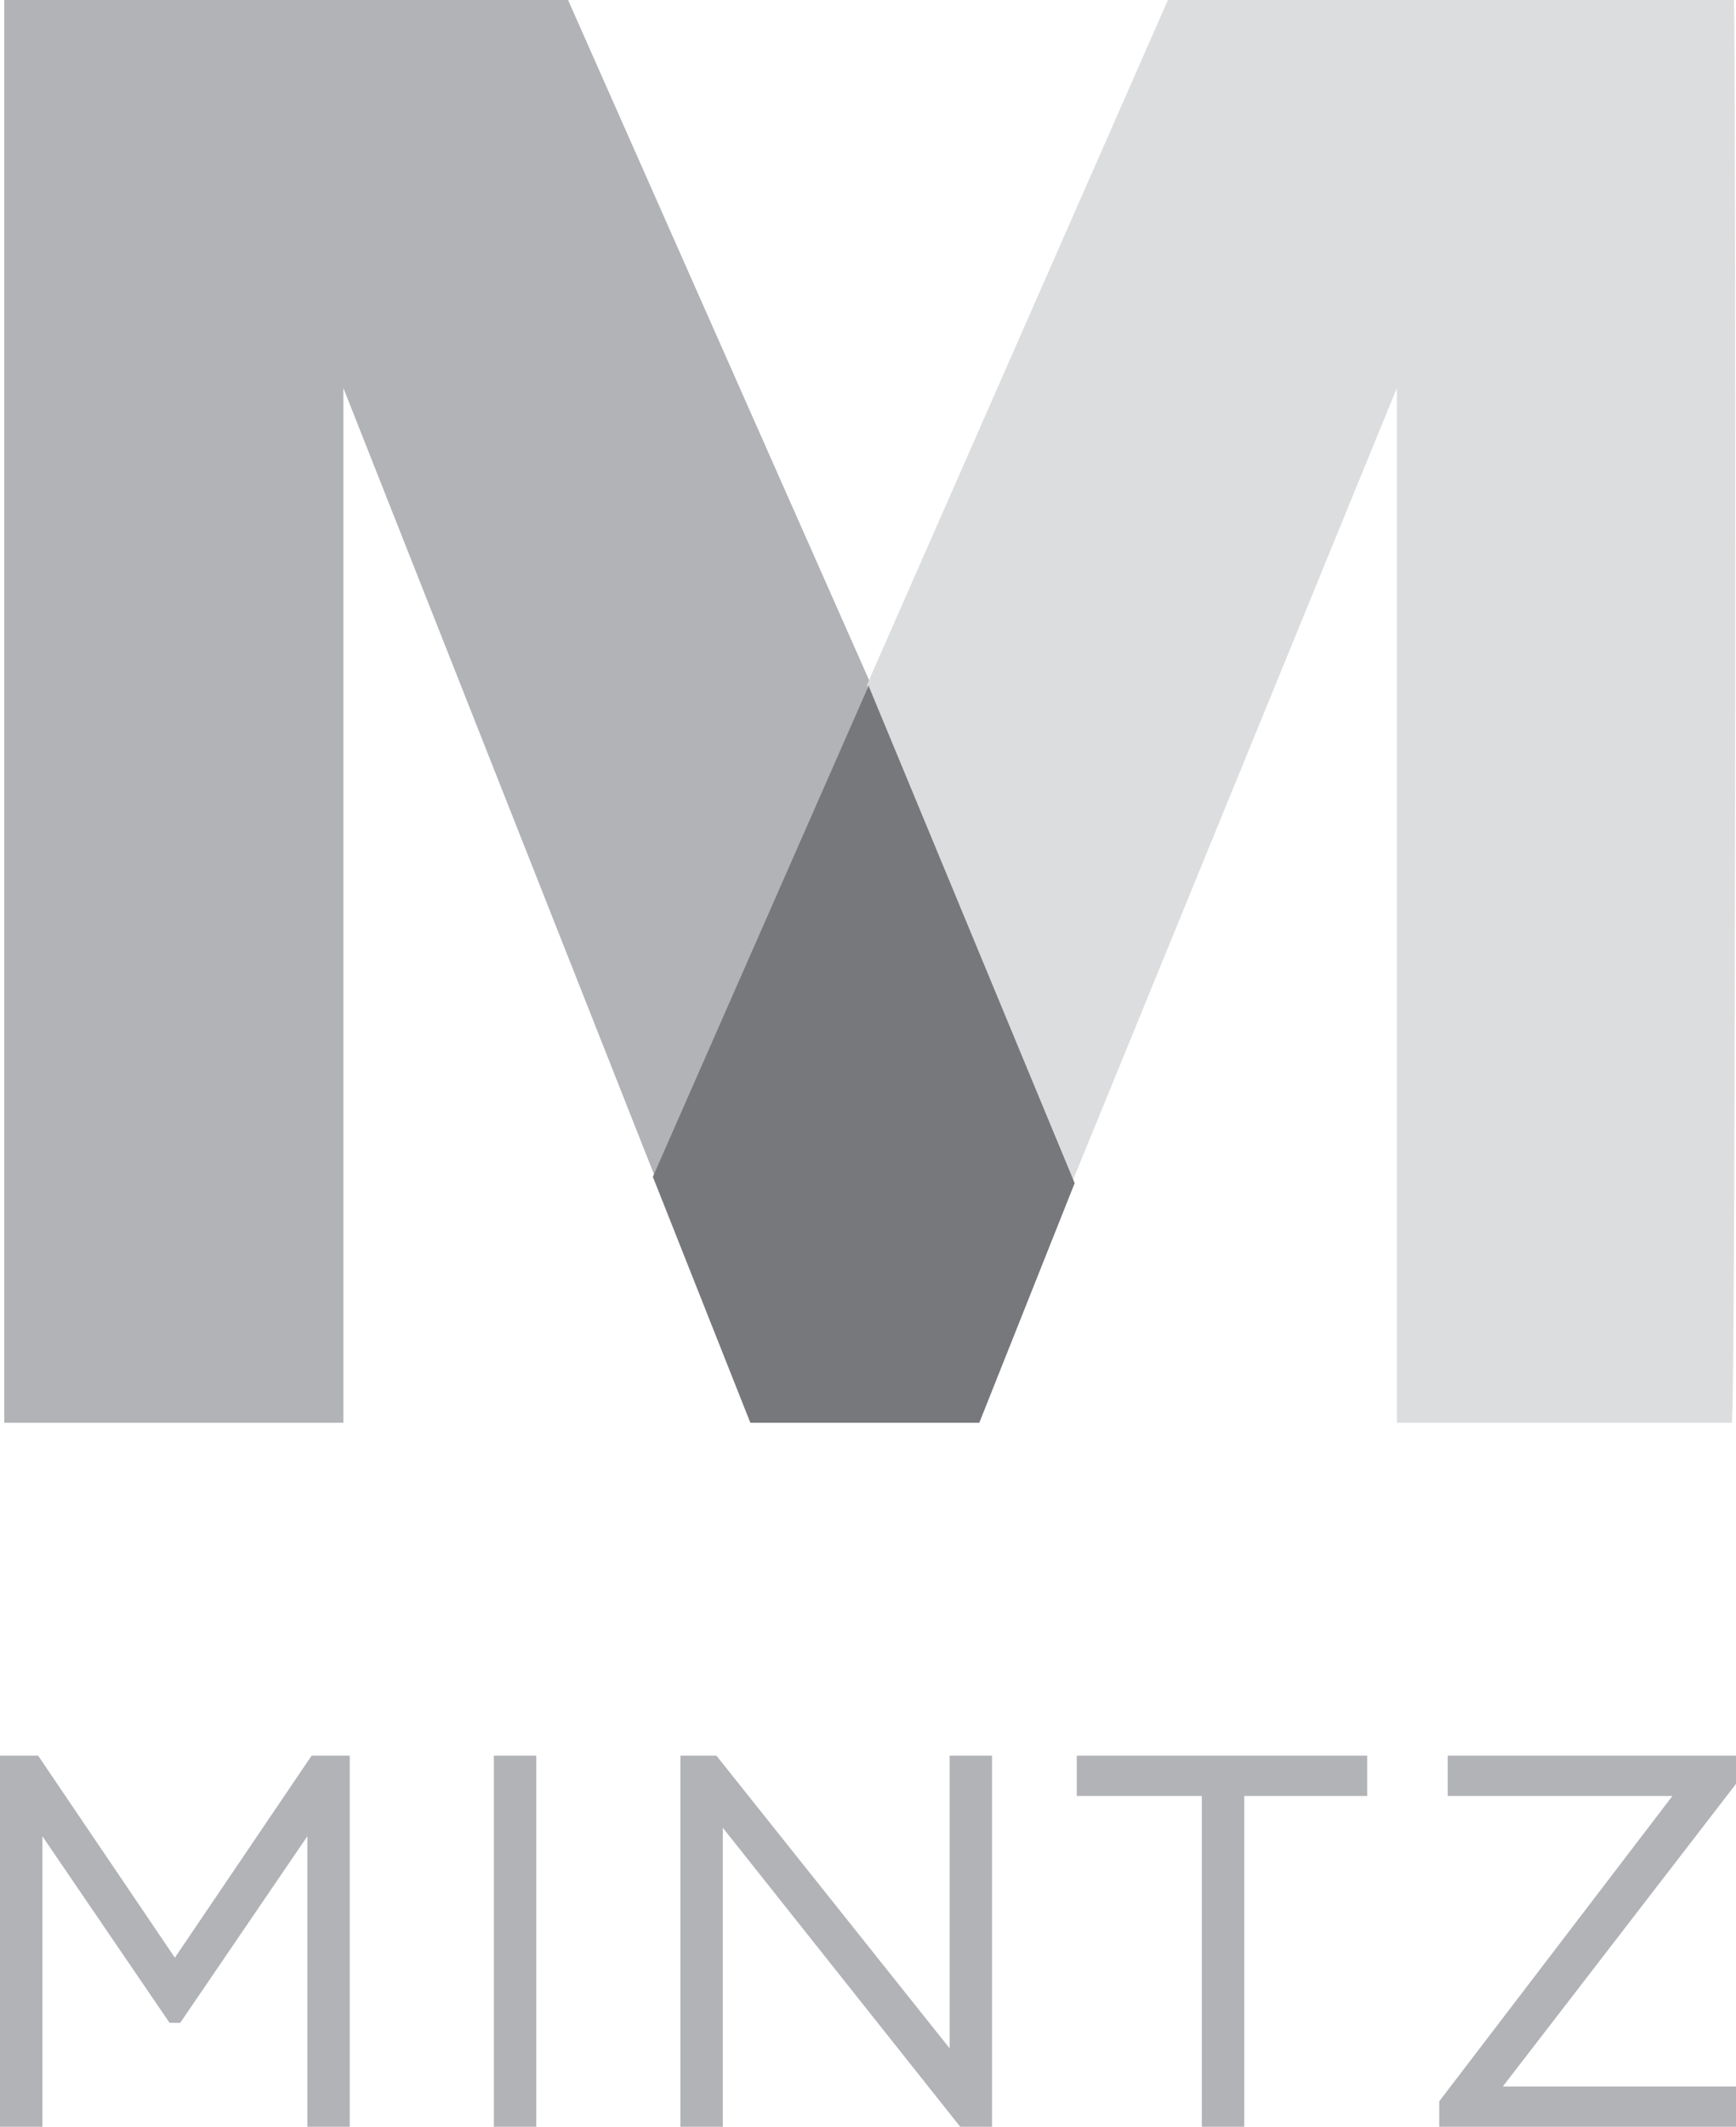
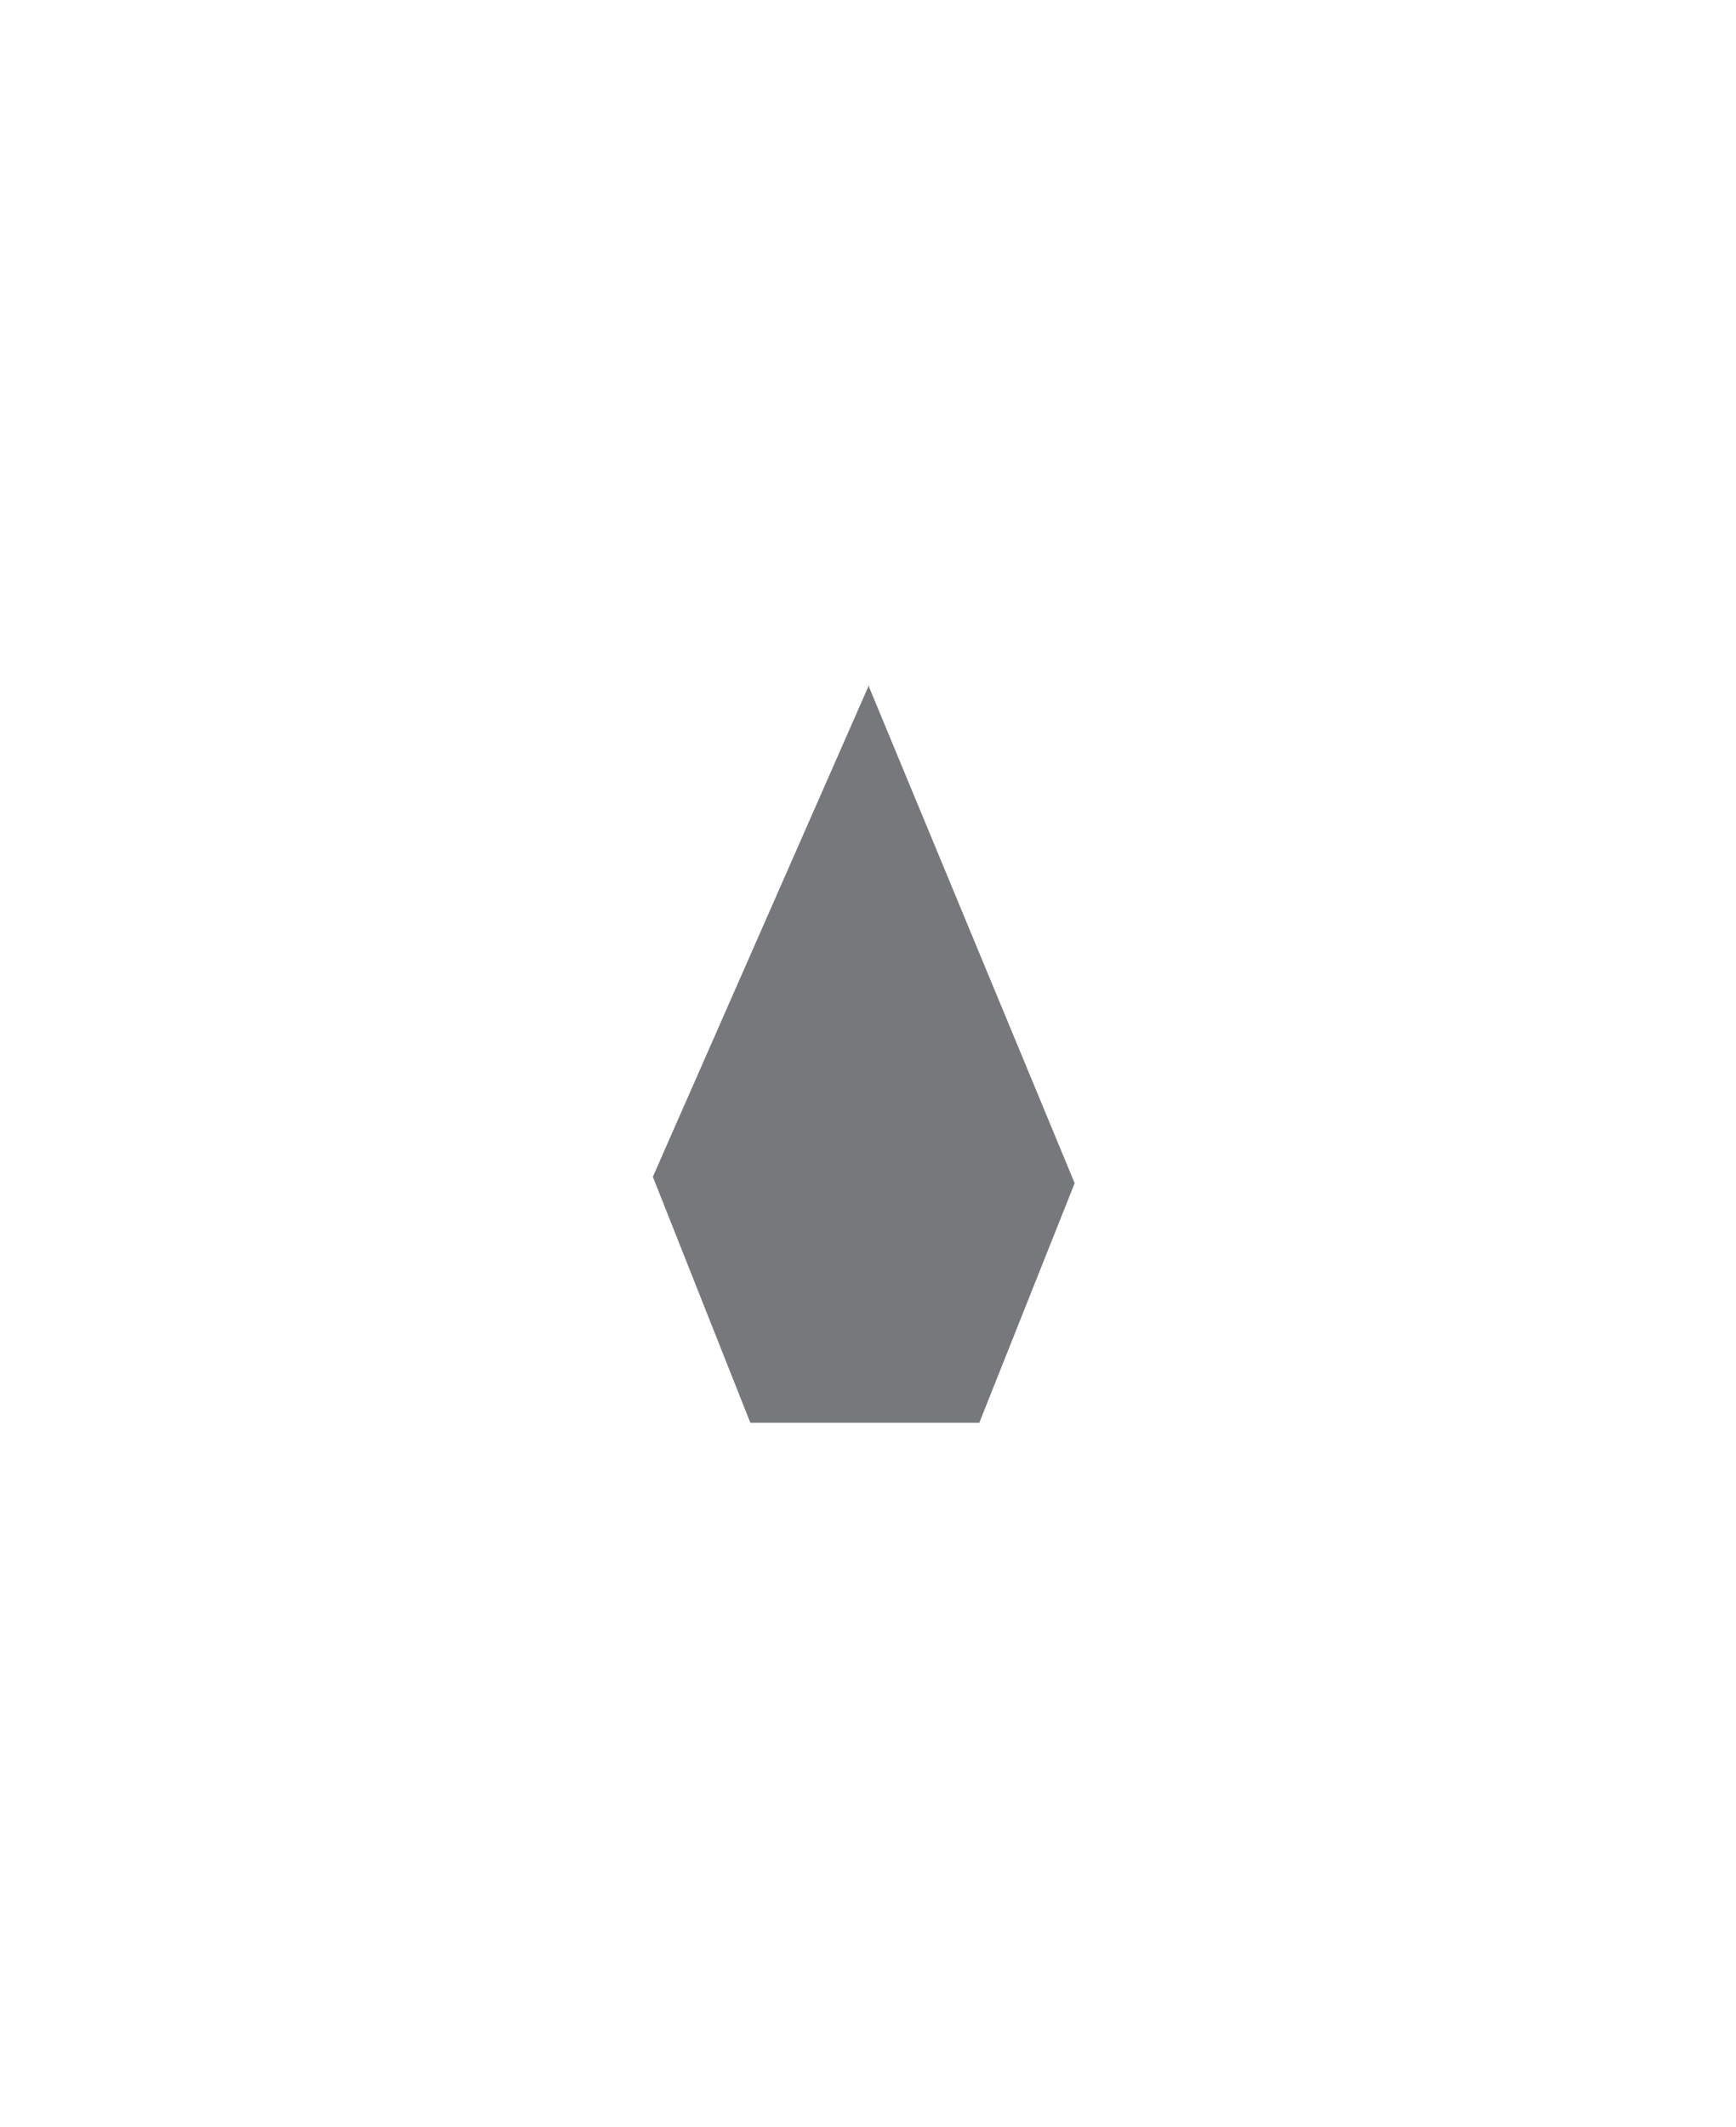
<svg xmlns="http://www.w3.org/2000/svg" id="Layer_1" version="1.1" viewBox="0 0 81.9 100.3">
  <defs>
    <style>
      .st0 {
        fill: #77787b;
      }

      .st1 {
        fill: #dcddde;
      }

      .st2 {
        fill: #b1b3b6;
      }
    </style>
  </defs>
-   <path class="st2" d="M30.9,55.5l10.2-23.2L26.8,0H.2v67.1h16V18.3s14.7,37.2,14.7,37.2Z" />
-   <path class="st1" d="M81.8,0h-26.7l-14.2,32.3,9.7,23.4,15.3-37.4v48.8s15.8,0,15.8,0C81.9,67.1,81.9,0,81.8,0Z" />
  <path class="st0" d="M41,32.3l-10.2,23.2,4.6,11.6h10.8l4.5-11.3s-9.7-23.4-9.7-23.4Z" />
-   <path class="st2" d="M8.3,92.4l-6.5-9.6H0v17.5h2v-13.7l6,8.8h.5l6-8.8v13.7h2v-17.5h-1.8l-6.5,9.6ZM23.3,82.8h2v17.5h-2v-17.5ZM44.8,96.6l-11-13.8h-1.7v17.5h2v-14.1l11.2,14.1h1.5v-17.5h-2v13.8ZM50.9,84.7h5.8v15.6h2v-15.6h5.8v-1.9h-13.7v1.9ZM81.9,82.8h-13.6v1.9h10.6l-11,14.4v1.2h14v-1.9h-11l11.1-14.4s0-1.2,0-1.2Z" />
</svg>